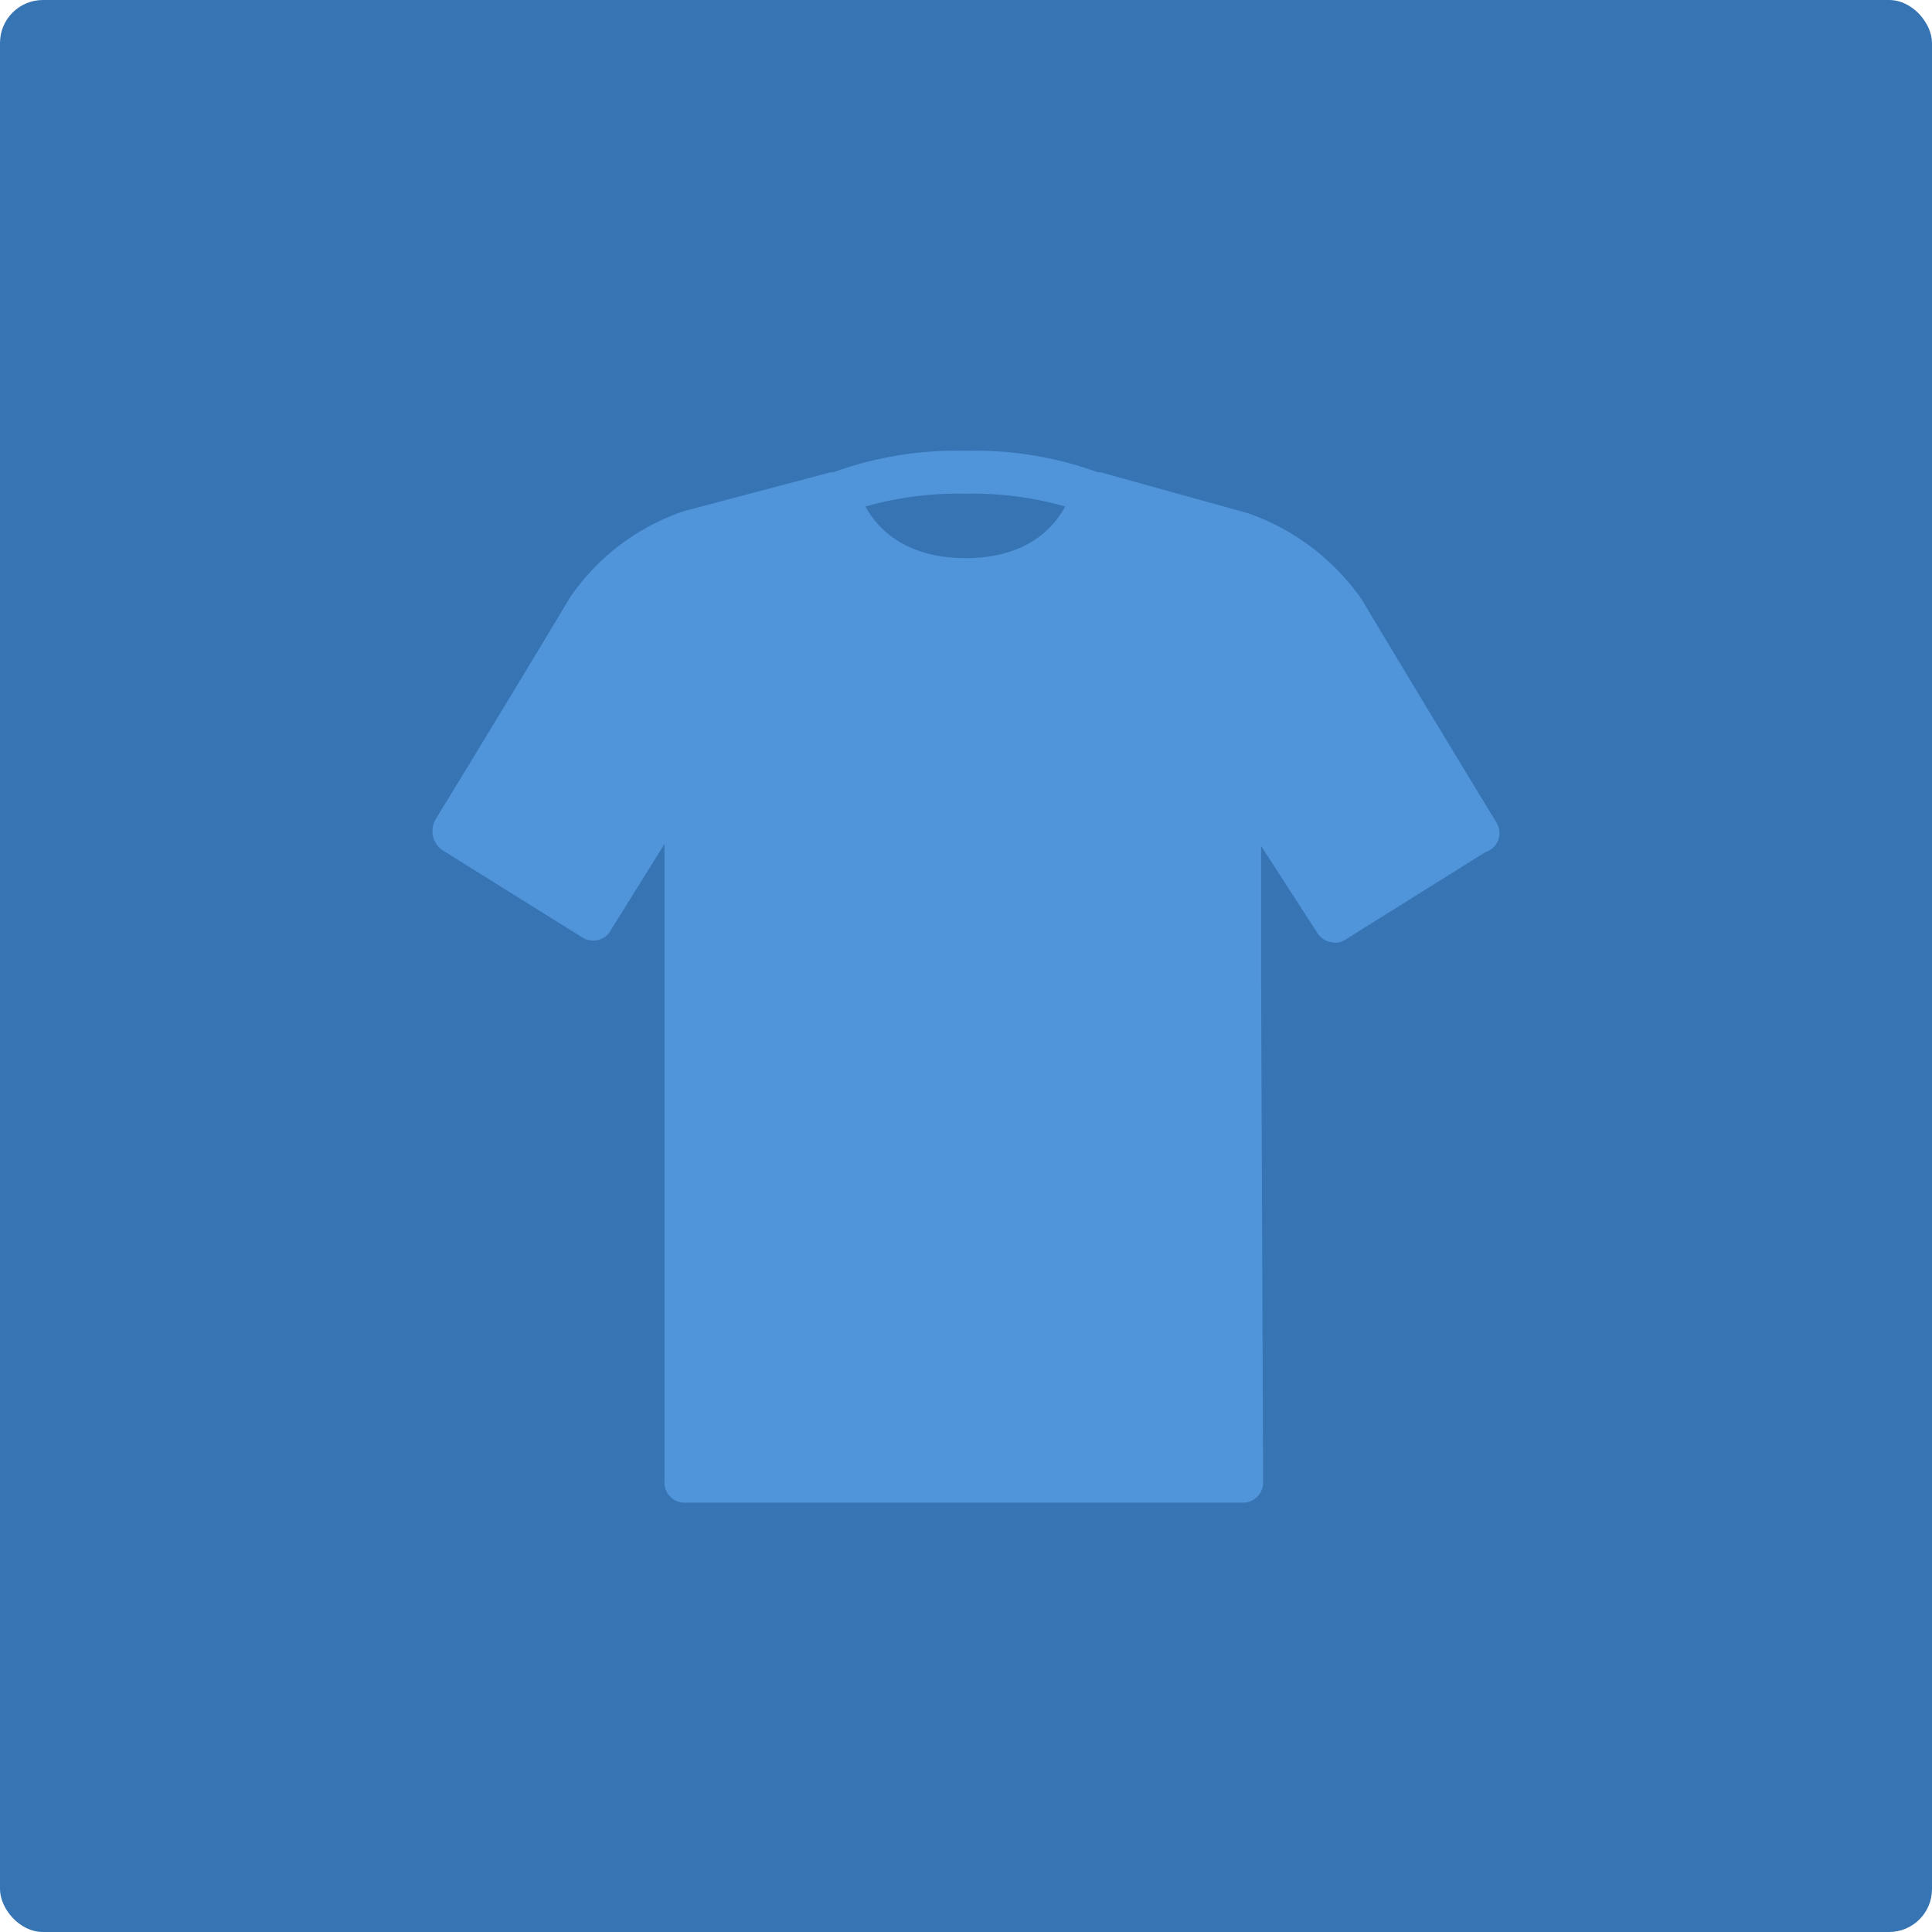
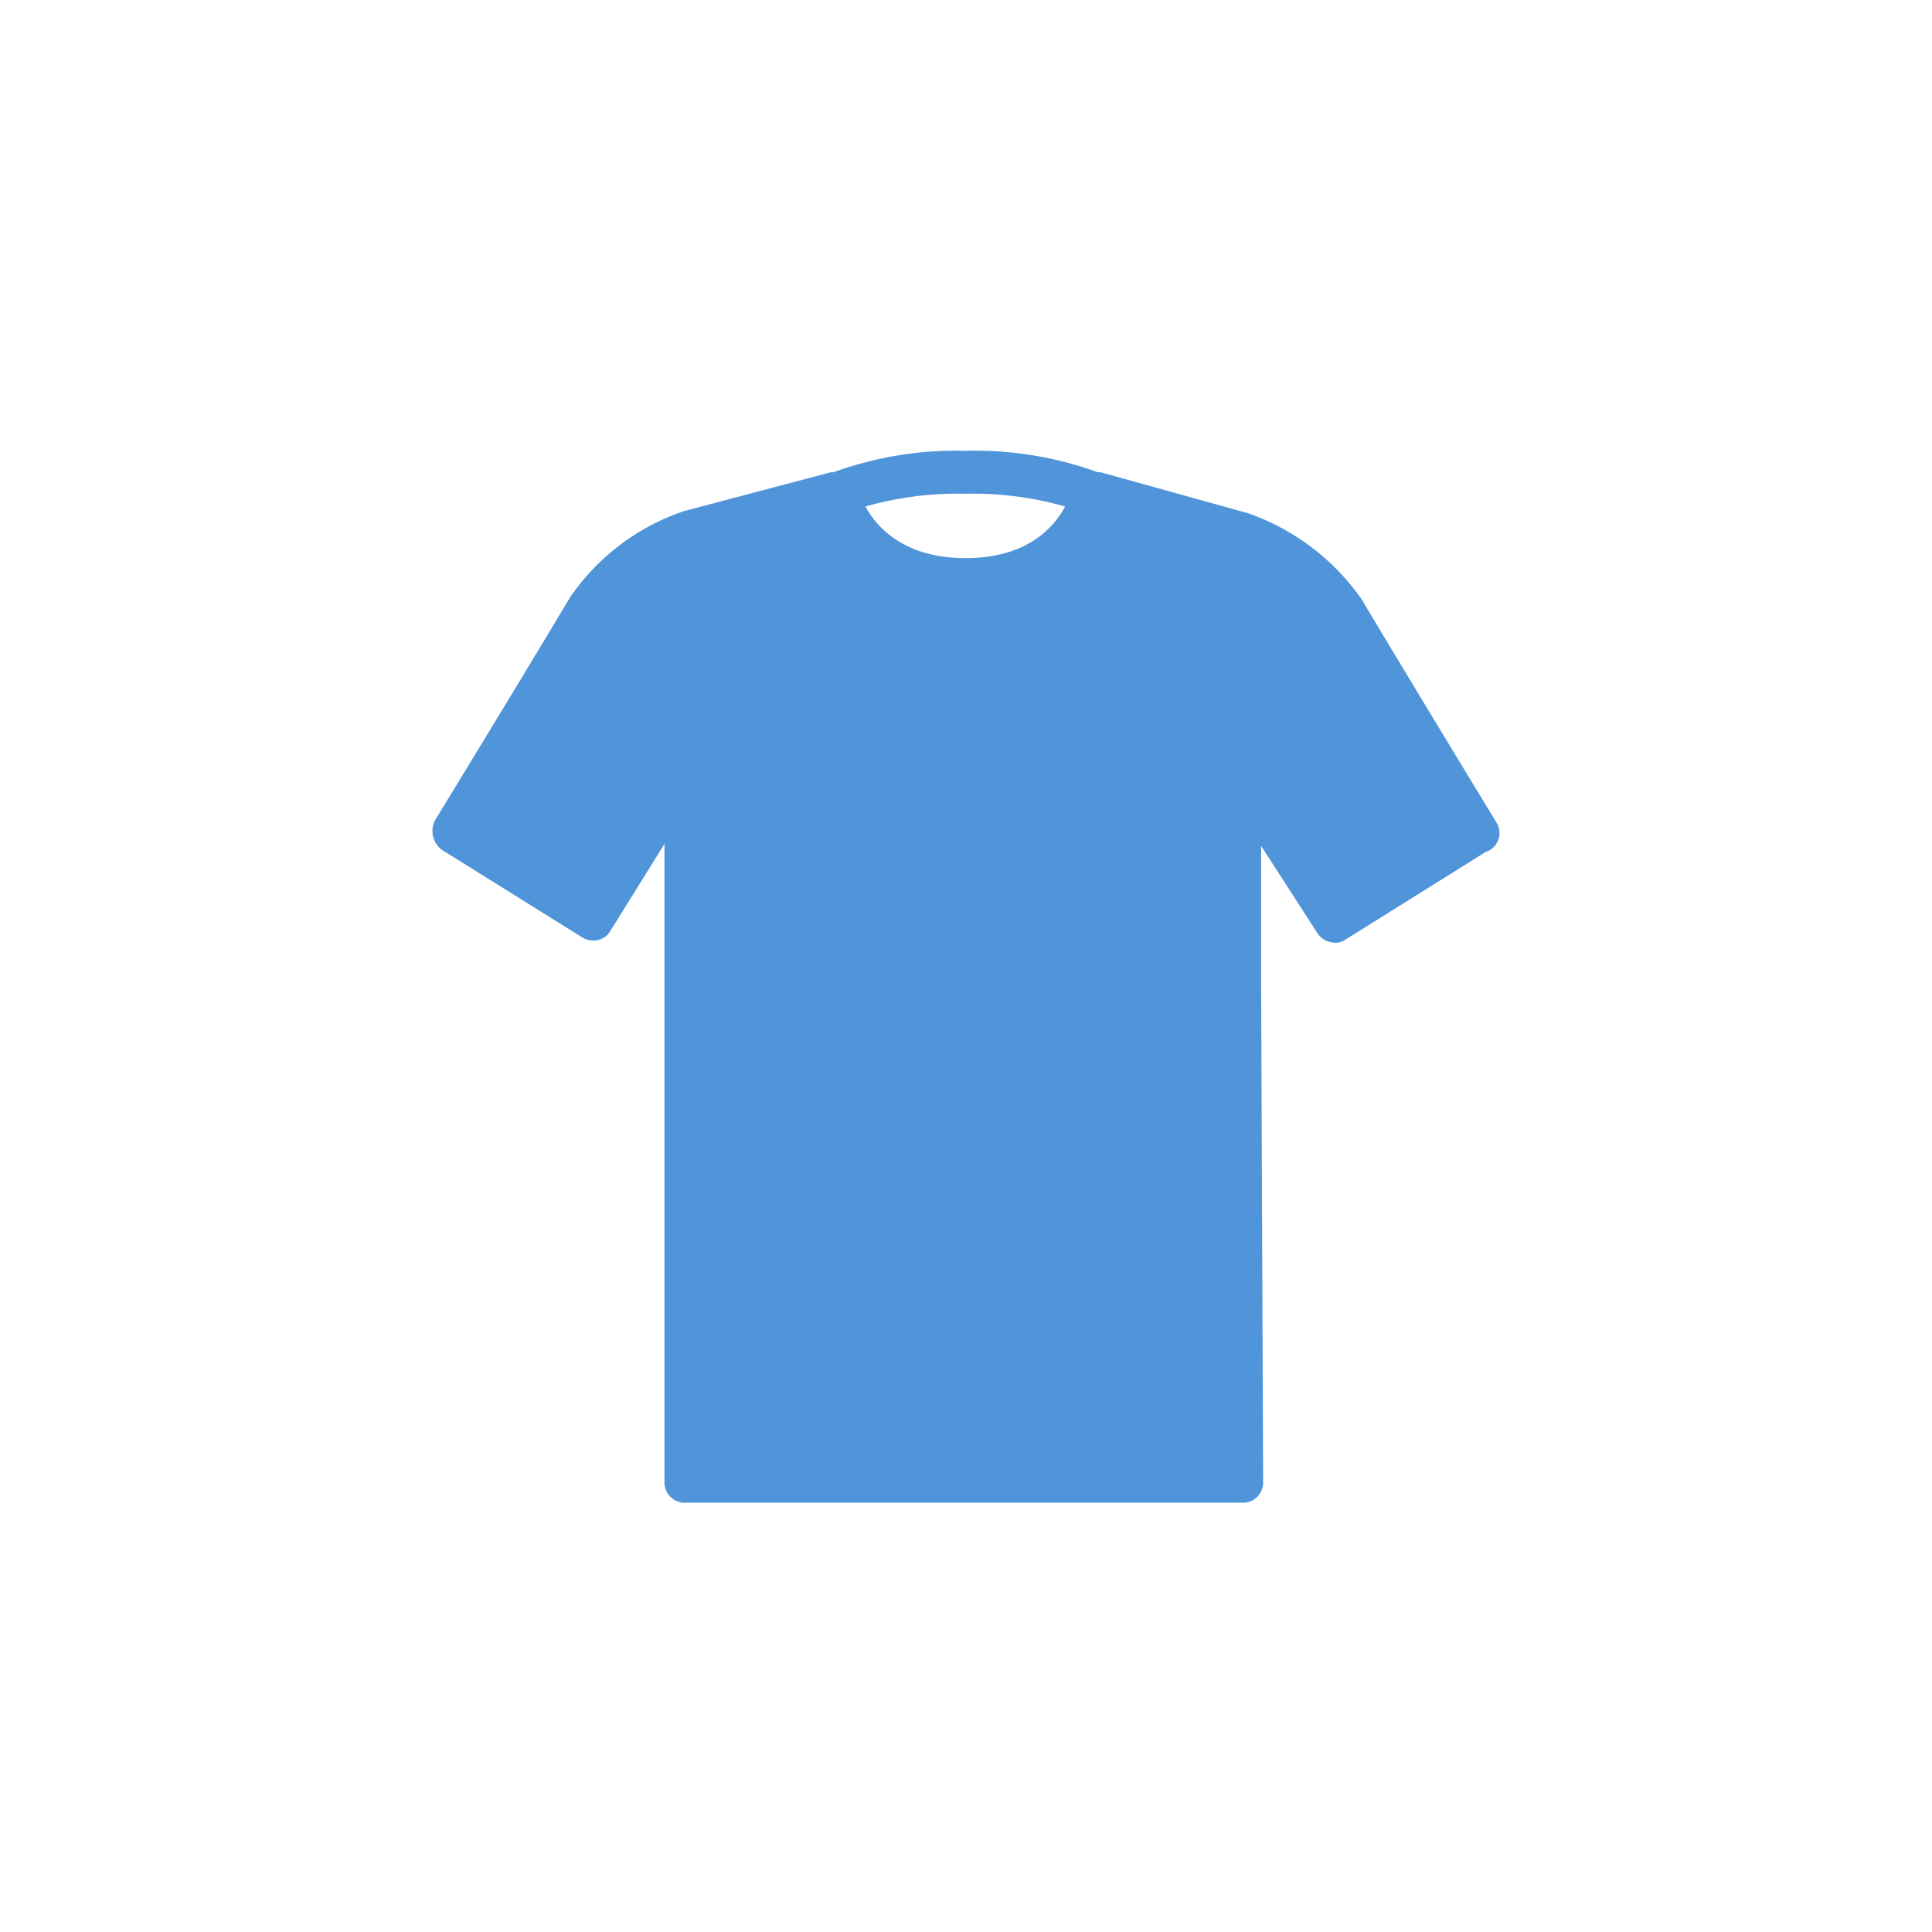
<svg xmlns="http://www.w3.org/2000/svg" width="90" height="90" viewBox="0 0 90 90">
  <defs>
    <style>
      .cls-1 {
        fill: #3774b3;
      }

      .cls-2 {
        fill: #5094da;
        fill-rule: evenodd;
      }
    </style>
  </defs>
-   <rect id="Rounded_Rectangle_2" data-name="Rounded Rectangle 2" class="cls-1" width="90" height="90" rx="2" ry="2" />
  <path class="cls-2" d="M763.982,533a16.769,16.769,0,0,0-6.161,1H757.7l-6.845,1.812a10.515,10.515,0,0,0-5.29,4c-2.388,4-6.285,10.375-6.285,10.375a1.094,1.094,0,0,0,.311,1.407l6.565,4.094a0.916,0.916,0,0,0,.5.125,0.9,0.9,0,0,0,.809-0.5l2.489-4V581a0.941,0.941,0,0,0,1,1h25.887a0.941,0.941,0,0,0,1-1v-0.188l-0.094-23.406v-6l2.583,4a0.979,0.979,0,0,0,.778.5,0.744,0.744,0,0,0,.5-0.093l6.6-4.125a0.924,0.924,0,0,0,.5-1.376s-3.9-6.406-6.285-10.406a10.811,10.811,0,0,0-5.29-4L770.267,534h-0.124A16.769,16.769,0,0,0,763.982,533Zm0,2a15.728,15.728,0,0,1,4.636.594c-0.521.98-1.781,2.406-4.636,2.406-2.882,0-4.154-1.457-4.667-2.406A15.805,15.805,0,0,1,763.982,535Z" transform="translate(-719 -512)" />
</svg>